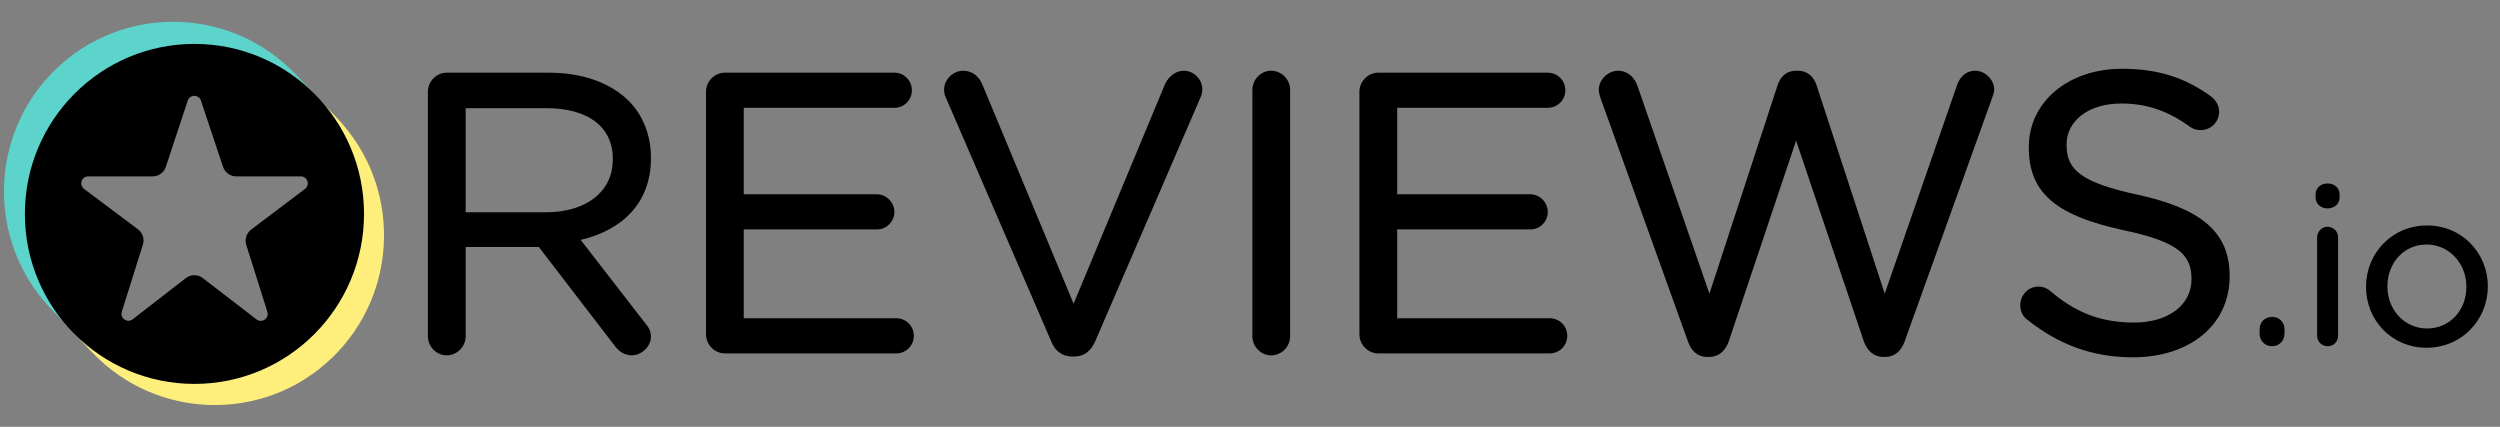
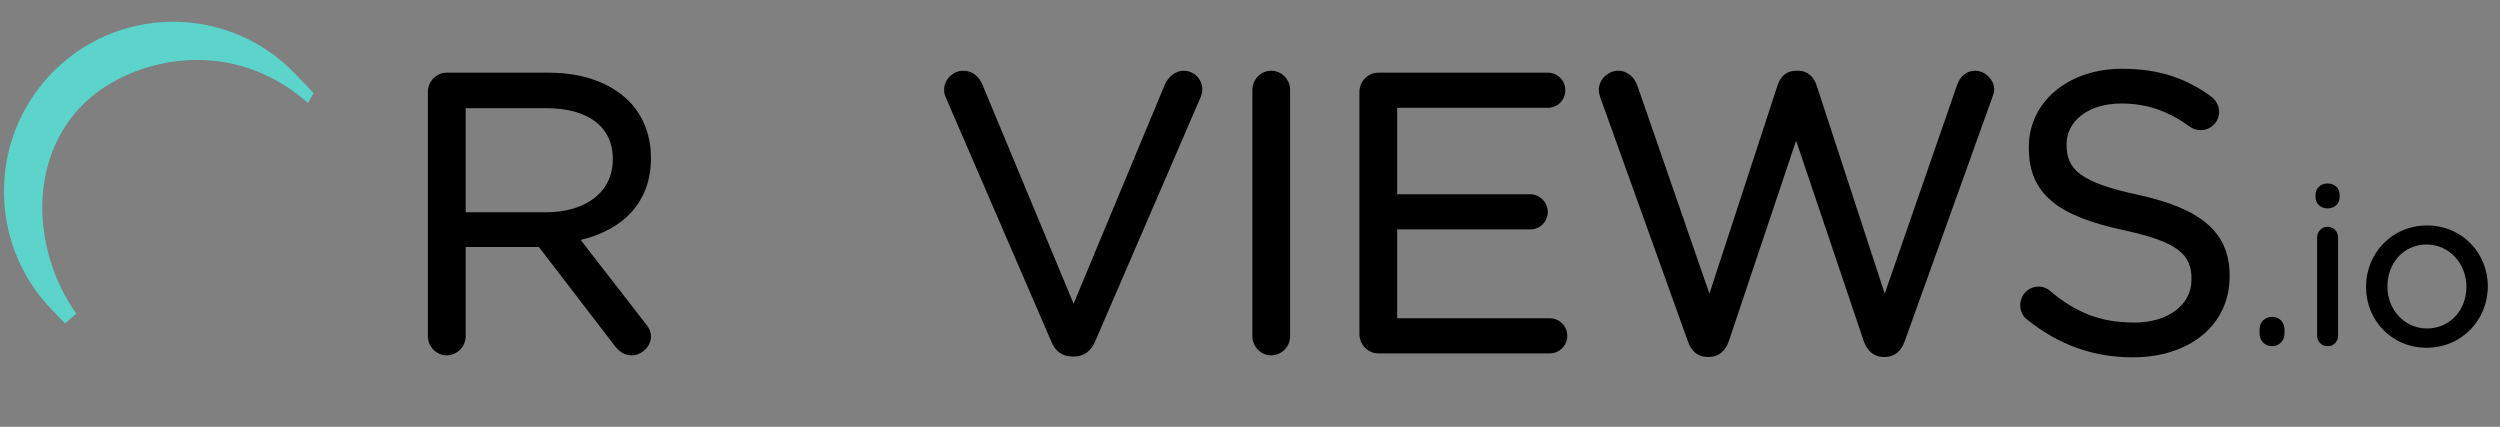
<svg xmlns="http://www.w3.org/2000/svg" width="82" height="14" viewBox="0 0 82 14" fill="none">
  <rect x="0" y="0" width="82" height="14" fill="#808080" stroke="none" />
  <path d="M21.159 10.596L19.046 7.869C20.402 7.551 21.351 6.663 21.351 5.191V5.166C21.351 4.428 21.082 3.771 20.627 3.315C20.046 2.732 19.136 2.384 18 2.384H14.648C14.319 2.384 14.035 2.665 14.035 3.011V11.028C14.035 11.373 14.319 11.655 14.648 11.655C14.992 11.655 15.274 11.373 15.274 11.028V8.102H17.675L20.161 11.34C20.298 11.523 20.482 11.655 20.725 11.655C21.039 11.655 21.351 11.371 21.351 11.04C21.351 10.872 21.28 10.732 21.159 10.596ZM20.1 5.204L20.1 5.23H20.1C20.1 6.322 19.181 6.963 17.91 6.963H15.274V3.548H17.923C19.289 3.548 20.1 4.162 20.1 5.204Z" fill="black" />
-   <path d="M23.157 10.964C23.157 11.309 23.441 11.591 23.77 11.591H29.399C29.719 11.591 29.974 11.335 29.974 11.014C29.974 10.695 29.719 10.439 29.399 10.439H24.395V7.525H28.76C29.079 7.525 29.335 7.269 29.335 6.949C29.335 6.645 29.079 6.372 28.76 6.372H24.395V3.536H29.336C29.654 3.536 29.91 3.28 29.91 2.96C29.91 2.64 29.654 2.384 29.336 2.384H23.77C23.441 2.384 23.157 2.665 23.157 3.011V10.964Z" fill="black" />
  <path d="M35.175 11.694L35.242 11.694C35.578 11.688 35.786 11.499 35.919 11.203L39.388 3.17C39.419 3.092 39.435 3.015 39.435 2.922C39.435 2.606 39.168 2.32 38.822 2.32C38.547 2.32 38.328 2.528 38.221 2.742C38.219 2.745 38.218 2.747 38.217 2.75L35.214 9.962L32.223 2.775C32.116 2.515 31.899 2.32 31.593 2.32C31.248 2.32 30.967 2.621 30.967 2.935C30.967 3.044 30.984 3.122 31.03 3.215L34.482 11.201C34.602 11.502 34.83 11.694 35.175 11.694Z" fill="black" />
  <path d="M41.078 2.948V11.028C41.078 11.374 41.361 11.656 41.691 11.656C42.035 11.656 42.316 11.373 42.316 11.028V2.948C42.316 2.603 42.035 2.32 41.691 2.32C41.361 2.32 41.078 2.602 41.078 2.948Z" fill="black" />
  <path d="M50.783 2.384L50.768 2.384H45.202C44.873 2.384 44.589 2.665 44.589 3.011V10.964C44.589 11.309 44.873 11.591 45.202 11.591C45.202 11.591 50.832 11.591 50.832 11.591C51.151 11.591 51.406 11.335 51.406 11.014C51.406 10.695 51.151 10.439 50.832 10.439H45.828V7.525H50.192C50.512 7.525 50.767 7.269 50.767 6.949C50.767 6.645 50.512 6.372 50.192 6.372H45.828V3.536H50.768C51.087 3.536 51.343 3.28 51.343 2.96C51.343 2.645 51.095 2.392 50.783 2.384Z" fill="black" />
  <path d="M61.751 11.707H61.856C62.155 11.7 62.369 11.495 62.474 11.194C62.474 11.195 65.34 3.217 65.34 3.217C65.34 3.216 65.341 3.215 65.341 3.214C65.37 3.126 65.411 3.022 65.411 2.935C65.411 2.62 65.114 2.32 64.785 2.32C64.49 2.32 64.284 2.516 64.19 2.796C64.191 2.795 61.819 9.632 61.819 9.632L59.583 2.796C59.491 2.517 59.285 2.32 58.977 2.32V2.321L58.912 2.32C58.587 2.32 58.398 2.517 58.305 2.796L56.069 9.632L53.71 2.82C53.619 2.545 53.385 2.32 53.078 2.32C52.734 2.32 52.44 2.619 52.44 2.947C52.44 3.037 52.467 3.126 52.496 3.214L55.363 11.194C55.468 11.51 55.683 11.701 55.981 11.707H56.086C56.384 11.7 56.599 11.495 56.704 11.194L58.912 4.613L61.133 11.194C61.238 11.495 61.453 11.7 61.751 11.707Z" fill="black" />
  <path d="M71.881 9.142V9.168C71.881 9.997 71.125 10.58 69.999 10.58C68.893 10.58 68.071 10.244 67.251 9.547L67.248 9.545C67.167 9.466 67.024 9.4 66.865 9.4C66.534 9.4 66.264 9.667 66.264 10.014C66.264 10.22 66.361 10.394 66.502 10.492C67.52 11.301 68.63 11.72 69.961 11.72C71.811 11.72 73.132 10.667 73.132 9.066V9.04C73.132 7.617 72.194 6.841 70.126 6.389C70.126 6.389 70.126 6.389 70.125 6.389C68.246 5.985 67.784 5.564 67.784 4.756V4.73C67.784 3.976 68.49 3.395 69.577 3.395C70.384 3.395 71.093 3.62 71.826 4.156C71.826 4.156 71.826 4.156 71.826 4.156C71.936 4.235 72.046 4.267 72.187 4.267C72.518 4.267 72.787 3.999 72.787 3.665C72.787 3.431 72.649 3.258 72.524 3.164C72.523 3.163 72.523 3.163 72.522 3.162C71.684 2.558 70.807 2.256 69.602 2.256C67.829 2.256 66.545 3.35 66.545 4.82L66.659 4.934C66.659 4.934 66.545 4.821 66.545 4.821V4.845L66.659 4.96L66.545 4.845C66.545 6.373 67.509 7.084 69.642 7.548C69.643 7.548 69.643 7.548 69.643 7.548C71.433 7.927 71.881 8.349 71.881 9.142Z" fill="black" />
  <path d="M74.537 10.394L74.526 10.394C74.286 10.394 74.115 10.567 74.115 10.8L74.183 10.868L74.115 10.8V10.943C74.115 11.176 74.286 11.356 74.526 11.356C74.758 11.356 74.931 11.176 74.931 10.943C74.931 10.981 74.9 11.012 74.863 11.012C74.863 11.012 74.931 11.004 74.931 10.94V10.8C74.931 10.57 74.764 10.399 74.537 10.394ZM74.189 11.011C74.185 11.012 74.183 11.012 74.183 11.012C74.185 11.012 74.187 11.012 74.189 11.012L74.189 11.011Z" fill="black" />
  <path d="M76.001 7.787V11.008C76.001 11.204 76.153 11.356 76.349 11.356C76.546 11.356 76.689 11.205 76.689 11.008V7.787C76.689 7.59 76.538 7.438 76.342 7.438C76.154 7.438 76.001 7.599 76.001 7.787ZM75.951 6.474H75.951C75.951 6.684 76.123 6.836 76.342 6.836C76.569 6.836 76.739 6.684 76.739 6.474V6.381C76.739 6.162 76.569 6.018 76.342 6.018C76.123 6.018 75.951 6.161 75.951 6.381L75.951 6.474Z" fill="black" />
  <path fill-rule="evenodd" clip-rule="evenodd" d="M81.6 9.402L81.6 9.386C81.6 8.301 80.755 7.395 79.607 7.395C78.451 7.395 77.606 8.316 77.606 9.401L77.62 9.415L77.606 9.401V9.415C77.606 10.5 78.444 11.406 79.592 11.406C80.748 11.406 81.599 10.486 81.6 9.402ZM80.898 9.415V9.401C80.898 8.643 80.335 8.02 79.592 8.02C78.83 8.02 78.308 8.643 78.308 9.386V9.401C78.308 10.158 78.865 10.774 79.607 10.774C80.368 10.774 80.898 10.158 80.898 9.415Z" fill="black" />
-   <path fill-rule="evenodd" clip-rule="evenodd" d="M10.309 3.093L9.759 3.369C10.831 4.237 11.355 5.359 11.453 6.716C11.371 9.335 10.139 11.018 8.022 11.74C5.575 12.479 4.025 11.881 2.525 10.349L2.431 10.938L3.041 11.575C5.162 13.791 8.679 13.864 10.89 11.737C13.1 9.61 13.173 6.085 11.051 3.868L10.309 3.093Z" fill="#FEEF7C" />
  <path fill-rule="evenodd" clip-rule="evenodd" d="M2.133 10.61L2.501 10.287C0.97 8.112 0.906 4.928 3.001 3.174C4.555 1.875 7.637 1.201 10.102 3.378L10.287 3.053L9.686 2.425C7.564 0.209 4.047 0.136 1.837 2.263C-0.374 4.39 -0.447 7.915 1.675 10.132L2.133 10.61Z" fill="#5CD3CB" />
-   <path d="M0.816 7.017C0.816 10.096 3.306 12.592 6.378 12.592C9.45 12.592 11.94 10.096 11.94 7.017C11.94 3.937 9.45 1.44 6.378 1.44C3.306 1.44 0.816 3.937 0.816 7.017ZM4.687 8.025C4.746 7.84 4.681 7.637 4.525 7.521C4.114 7.213 3.302 6.605 2.757 6.197C2.678 6.138 2.646 6.035 2.677 5.941C2.708 5.848 2.795 5.785 2.893 5.785H5.007C5.204 5.785 5.378 5.659 5.44 5.471C5.607 4.967 5.938 3.964 6.158 3.299C6.188 3.206 6.275 3.143 6.374 3.143C6.472 3.142 6.559 3.205 6.59 3.299C6.812 3.964 7.147 4.968 7.316 5.473C7.378 5.659 7.552 5.785 7.748 5.785C8.248 5.785 9.212 5.785 9.868 5.785C9.966 5.785 10.053 5.848 10.084 5.941C10.115 6.034 10.083 6.137 10.005 6.196C9.461 6.607 8.649 7.22 8.238 7.53C8.084 7.647 8.019 7.849 8.078 8.034C8.236 8.536 8.555 9.545 8.77 10.226C8.8 10.322 8.765 10.425 8.684 10.483C8.602 10.54 8.493 10.538 8.414 10.477C7.868 10.056 7.07 9.442 6.652 9.121C6.487 8.994 6.259 8.995 6.095 9.122C5.681 9.443 4.894 10.053 4.352 10.473C4.273 10.534 4.164 10.537 4.082 10.479C4 10.422 3.965 10.318 3.995 10.223C4.21 9.54 4.529 8.529 4.687 8.025Z" fill="black" />
</svg>